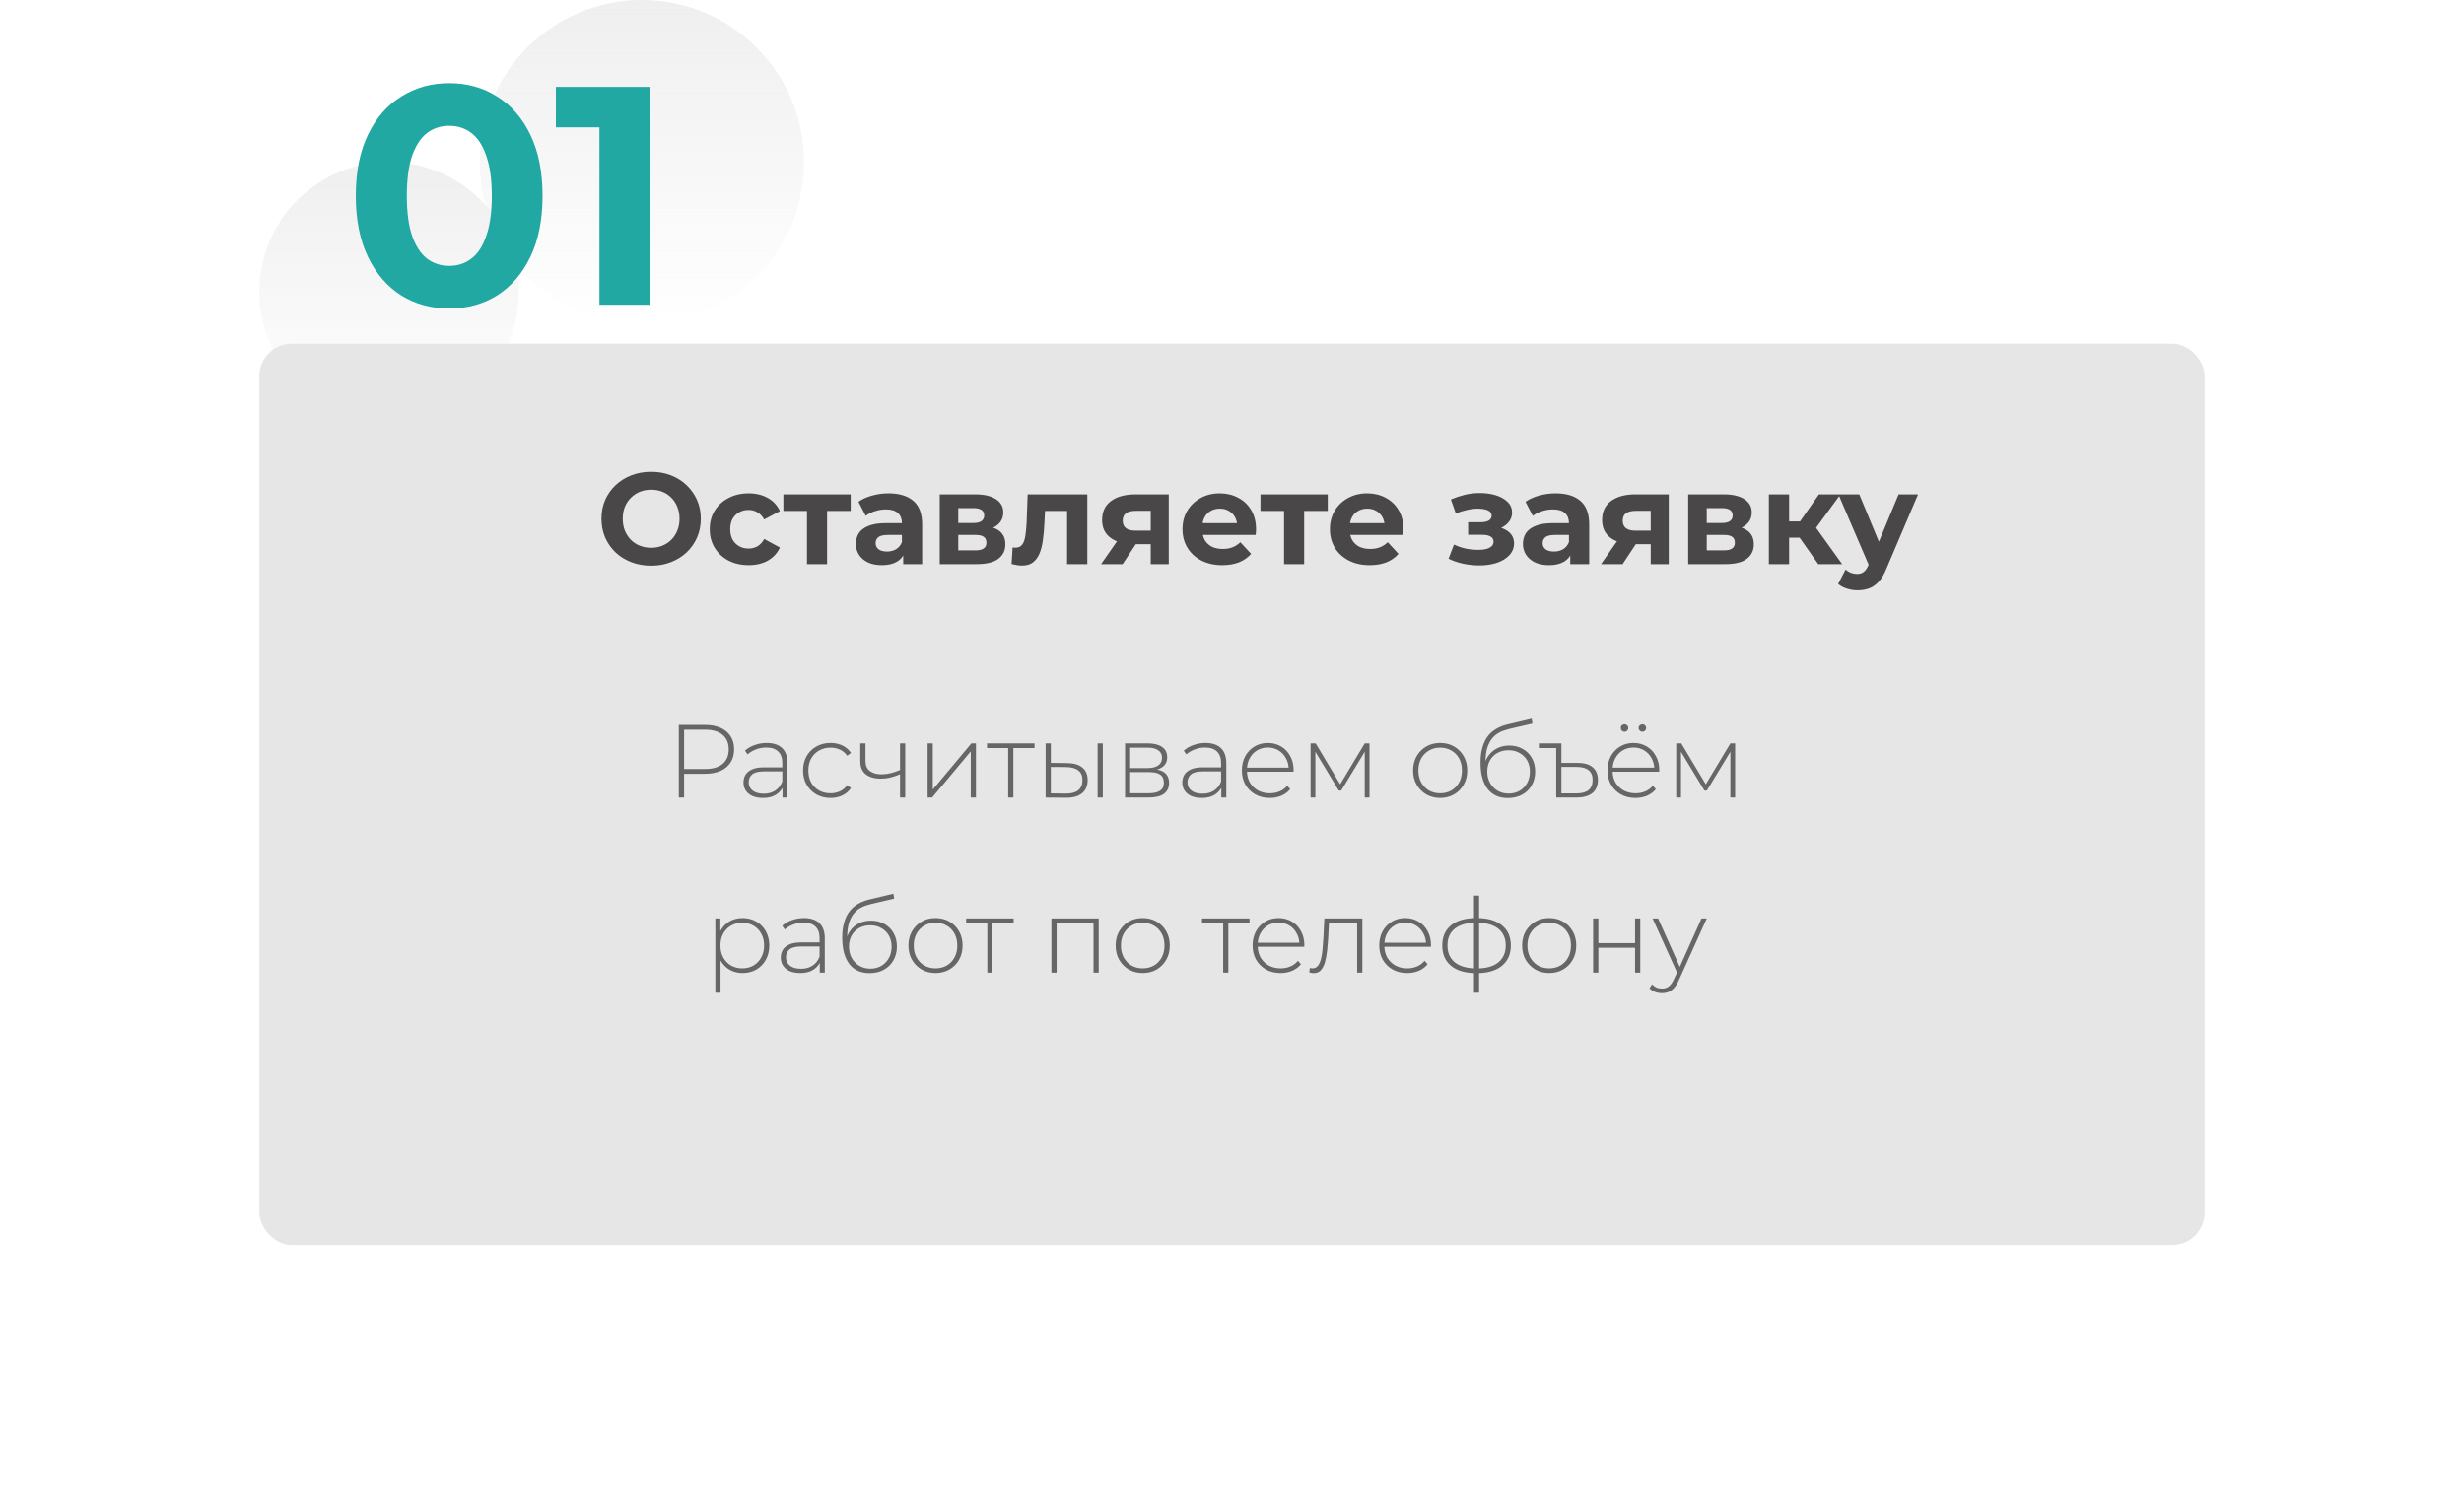
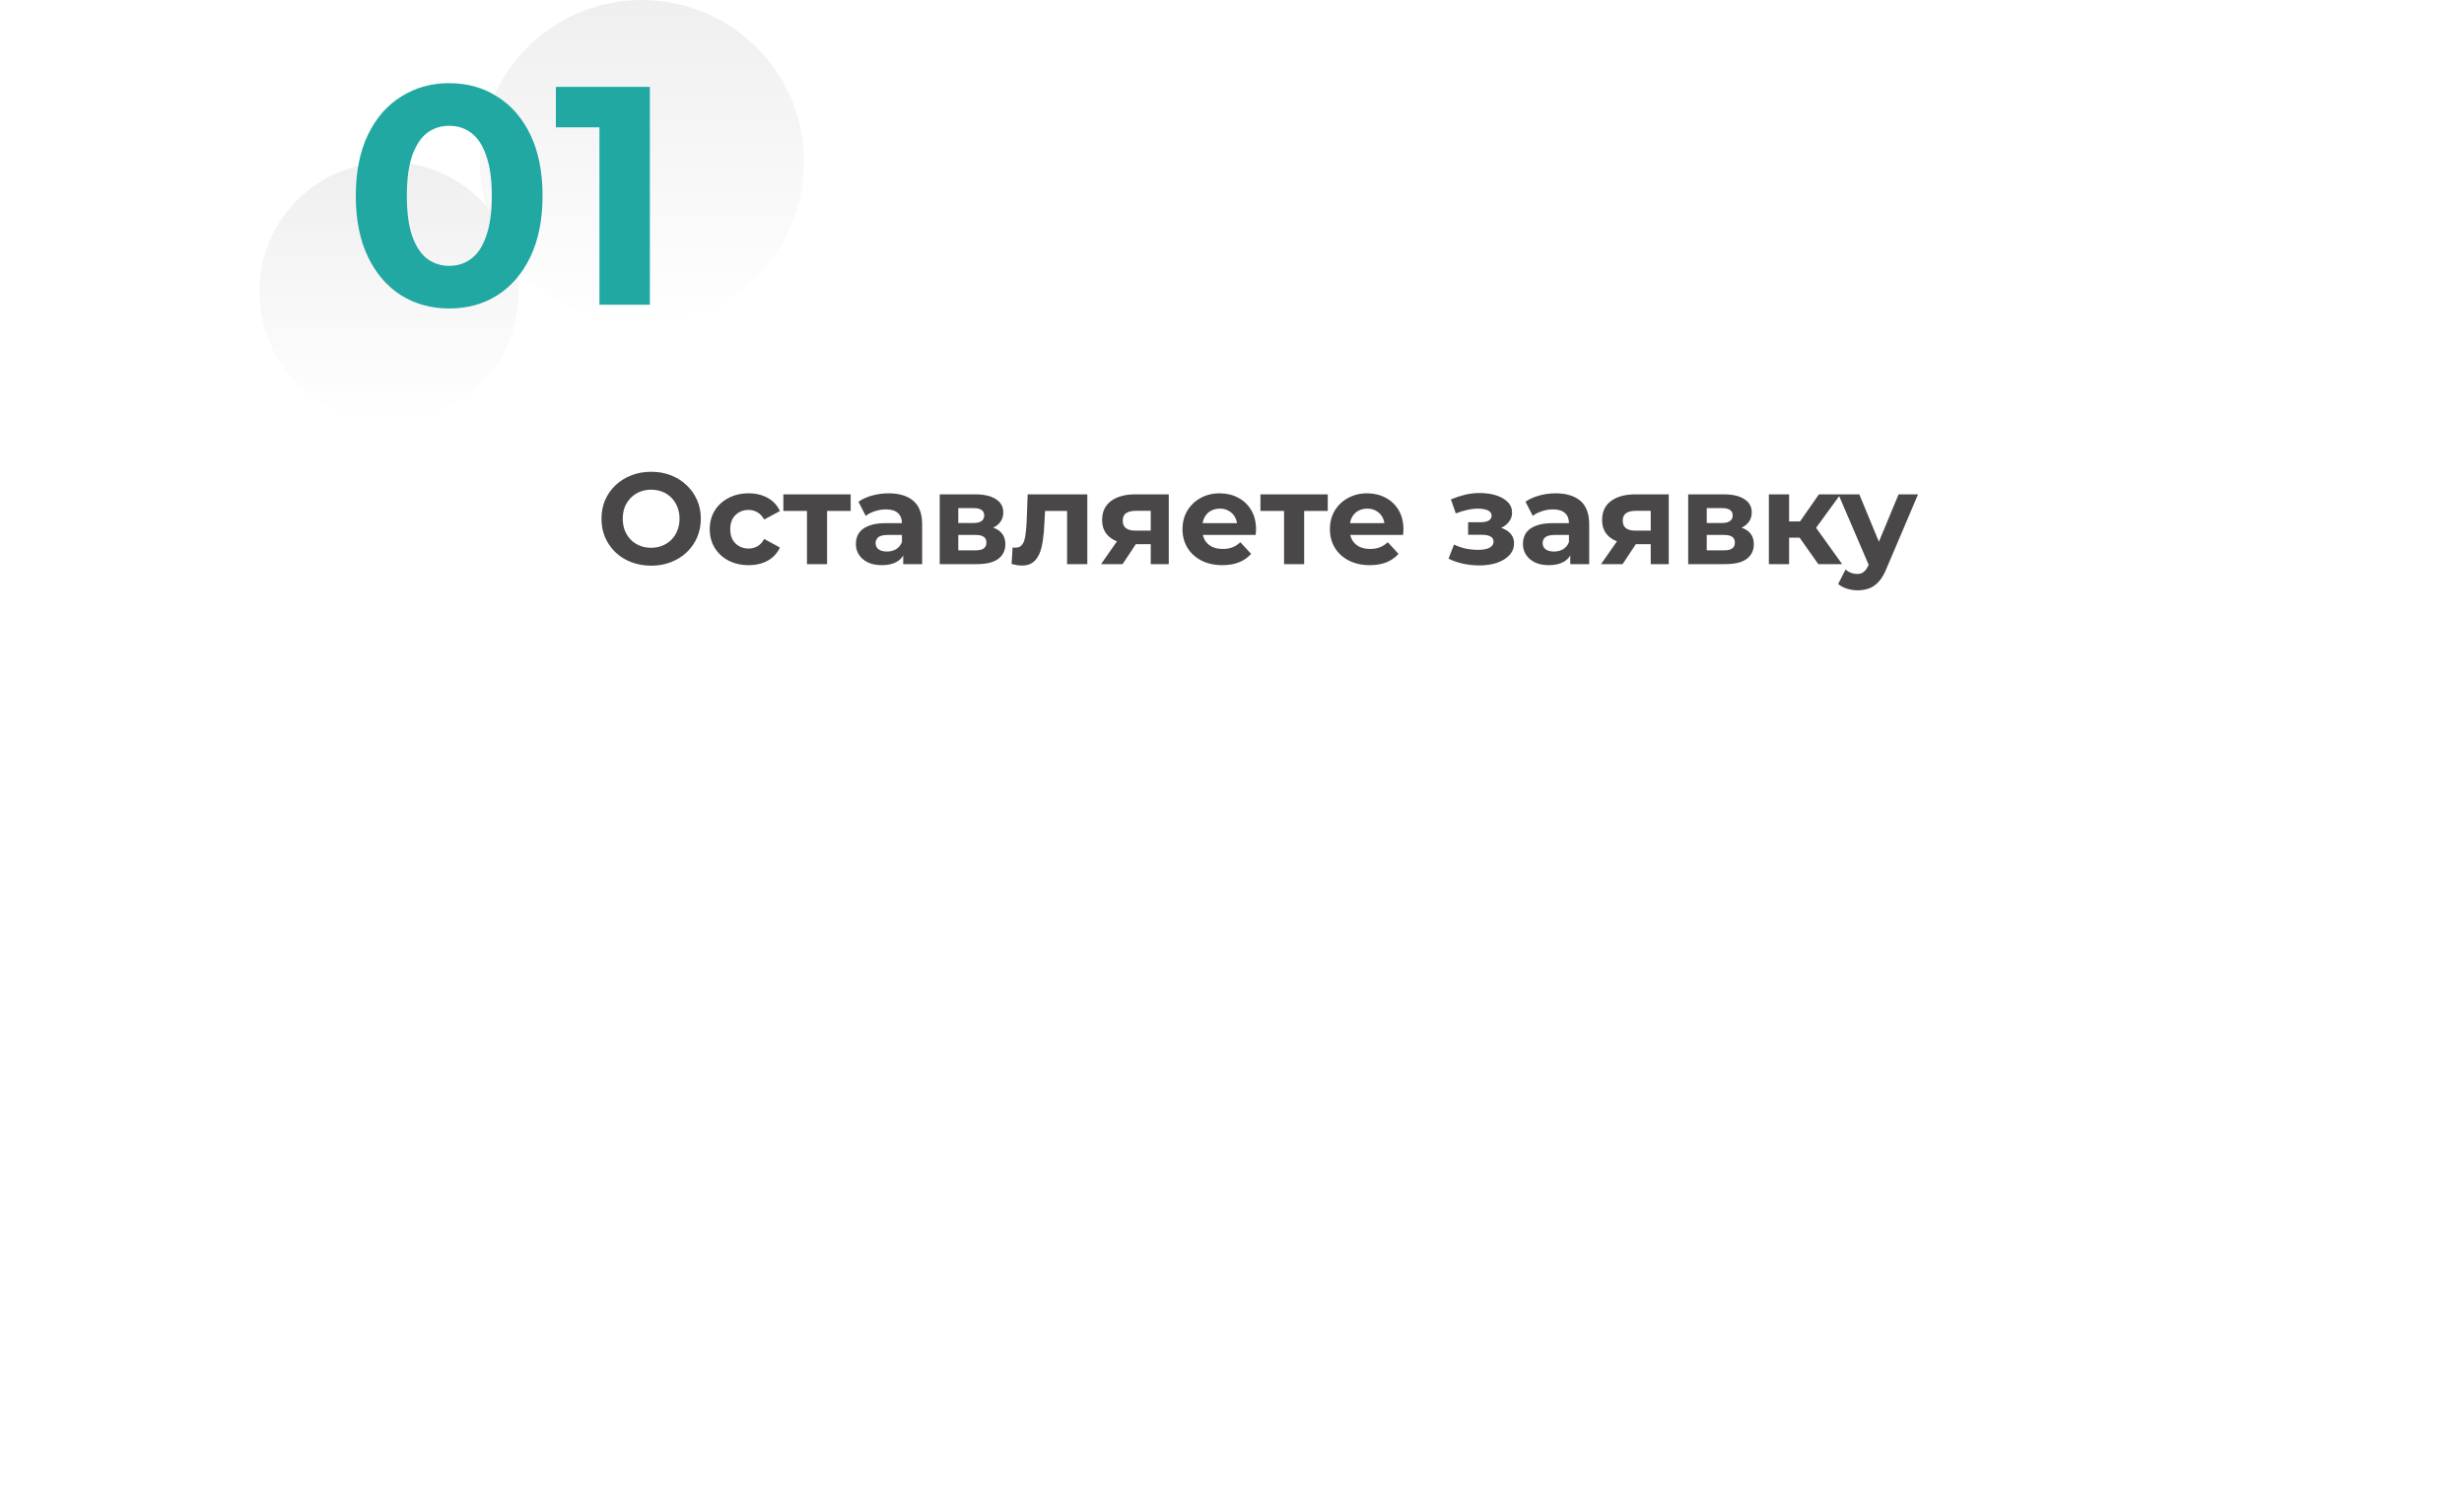
<svg xmlns="http://www.w3.org/2000/svg" width="380" height="232" viewBox="0 0 380 232" fill="none">
  <circle cx="99" cy="25" r="25" fill="url(#paint0_linear_455_2)" />
  <circle cx="60" cy="45" r="20" fill="url(#paint1_linear_455_2)" />
  <path d="M69.272 47.576C66.52 47.576 64.056 46.904 61.88 45.56C59.704 44.184 57.992 42.2 56.744 39.608C55.496 37.016 54.872 33.88 54.872 30.2C54.872 26.52 55.496 23.384 56.744 20.792C57.992 18.2 59.704 16.232 61.88 14.888C64.056 13.512 66.52 12.824 69.272 12.824C72.056 12.824 74.52 13.512 76.664 14.888C78.84 16.232 80.552 18.2 81.8 20.792C83.048 23.384 83.672 26.52 83.672 30.2C83.672 33.88 83.048 37.016 81.8 39.608C80.552 42.2 78.84 44.184 76.664 45.56C74.52 46.904 72.056 47.576 69.272 47.576ZM69.272 41C70.584 41 71.72 40.632 72.68 39.896C73.672 39.16 74.44 37.992 74.984 36.392C75.56 34.792 75.848 32.728 75.848 30.2C75.848 27.672 75.56 25.608 74.984 24.008C74.44 22.408 73.672 21.24 72.68 20.504C71.72 19.768 70.584 19.4 69.272 19.4C67.992 19.4 66.856 19.768 65.864 20.504C64.904 21.24 64.136 22.408 63.56 24.008C63.016 25.608 62.744 27.672 62.744 30.2C62.744 32.728 63.016 34.792 63.56 36.392C64.136 37.992 64.904 39.16 65.864 39.896C66.856 40.632 67.992 41 69.272 41ZM92.447 47V16.28L95.807 19.64H85.727V13.4H100.223V47H92.447Z" fill="#21A8A3" />
  <g filter="url(#filter0_d_455_2)">
-     <rect x="36" y="49" width="300" height="139" rx="5" fill="#E6E6E6" />
-   </g>
+     </g>
  <path d="M100.44 87.24C99.333 87.24 98.307 87.06 97.36 86.7C96.427 86.34 95.613 85.833 94.92 85.18C94.24 84.527 93.707 83.76 93.32 82.88C92.947 82 92.76 81.04 92.76 80C92.76 78.96 92.947 78 93.32 77.12C93.707 76.24 94.247 75.473 94.94 74.82C95.633 74.167 96.447 73.66 97.38 73.3C98.313 72.94 99.327 72.76 100.42 72.76C101.527 72.76 102.54 72.94 103.46 73.3C104.393 73.66 105.2 74.167 105.88 74.82C106.573 75.473 107.113 76.24 107.5 77.12C107.887 77.987 108.08 78.947 108.08 80C108.08 81.04 107.887 82.007 107.5 82.9C107.113 83.78 106.573 84.547 105.88 85.2C105.2 85.84 104.393 86.34 103.46 86.7C102.54 87.06 101.533 87.24 100.44 87.24ZM100.42 84.48C101.047 84.48 101.62 84.373 102.14 84.16C102.673 83.947 103.14 83.64 103.54 83.24C103.94 82.84 104.247 82.367 104.46 81.82C104.687 81.273 104.8 80.667 104.8 80C104.8 79.333 104.687 78.727 104.46 78.18C104.247 77.633 103.94 77.16 103.54 76.76C103.153 76.36 102.693 76.053 102.16 75.84C101.627 75.627 101.047 75.52 100.42 75.52C99.793 75.52 99.213 75.627 98.68 75.84C98.16 76.053 97.7 76.36 97.3 76.76C96.9 77.16 96.587 77.633 96.36 78.18C96.147 78.727 96.04 79.333 96.04 80C96.04 80.653 96.147 81.26 96.36 81.82C96.587 82.367 96.893 82.84 97.28 83.24C97.68 83.64 98.147 83.947 98.68 84.16C99.213 84.373 99.793 84.48 100.42 84.48ZM115.456 87.16C114.296 87.16 113.263 86.927 112.356 86.46C111.449 85.98 110.736 85.32 110.216 84.48C109.709 83.64 109.456 82.687 109.456 81.62C109.456 80.54 109.709 79.587 110.216 78.76C110.736 77.92 111.449 77.267 112.356 76.8C113.263 76.32 114.296 76.08 115.456 76.08C116.589 76.08 117.576 76.32 118.416 76.8C119.256 77.267 119.876 77.94 120.276 78.82L117.856 80.12C117.576 79.613 117.223 79.24 116.796 79C116.383 78.76 115.929 78.64 115.436 78.64C114.903 78.64 114.423 78.76 113.996 79C113.569 79.24 113.229 79.58 112.976 80.02C112.736 80.46 112.616 80.993 112.616 81.62C112.616 82.247 112.736 82.78 112.976 83.22C113.229 83.66 113.569 84 113.996 84.24C114.423 84.48 114.903 84.6 115.436 84.6C115.929 84.6 116.383 84.487 116.796 84.26C117.223 84.02 117.576 83.64 117.856 83.12L120.276 84.44C119.876 85.307 119.256 85.98 118.416 86.46C117.576 86.927 116.589 87.16 115.456 87.16ZM124.452 87V78.08L125.152 78.8H120.812V76.24H131.192V78.8H126.852L127.552 78.08V87H124.452ZM139.295 87V84.9L139.095 84.44V80.68C139.095 80.013 138.889 79.493 138.475 79.12C138.075 78.747 137.455 78.56 136.615 78.56C136.042 78.56 135.475 78.653 134.915 78.84C134.369 79.013 133.902 79.253 133.515 79.56L132.395 77.38C132.982 76.967 133.689 76.647 134.515 76.42C135.342 76.193 136.182 76.08 137.035 76.08C138.675 76.08 139.949 76.467 140.855 77.24C141.762 78.013 142.215 79.22 142.215 80.86V87H139.295ZM136.015 87.16C135.175 87.16 134.455 87.02 133.855 86.74C133.255 86.447 132.795 86.053 132.475 85.56C132.155 85.067 131.995 84.513 131.995 83.9C131.995 83.26 132.149 82.7 132.455 82.22C132.775 81.74 133.275 81.367 133.955 81.1C134.635 80.82 135.522 80.68 136.615 80.68H139.475V82.5H136.955C136.222 82.5 135.715 82.62 135.435 82.86C135.169 83.1 135.035 83.4 135.035 83.76C135.035 84.16 135.189 84.48 135.495 84.72C135.815 84.947 136.249 85.06 136.795 85.06C137.315 85.06 137.782 84.94 138.195 84.7C138.609 84.447 138.909 84.08 139.095 83.6L139.575 85.04C139.349 85.733 138.935 86.26 138.335 86.62C137.735 86.98 136.962 87.16 136.015 87.16ZM144.926 87V76.24H150.426C151.772 76.24 152.826 76.487 153.586 76.98C154.346 77.46 154.726 78.14 154.726 79.02C154.726 79.9 154.366 80.593 153.646 81.1C152.939 81.593 151.999 81.84 150.826 81.84L151.146 81.12C152.452 81.12 153.426 81.36 154.066 81.84C154.719 82.32 155.046 83.02 155.046 83.94C155.046 84.887 154.686 85.633 153.966 86.18C153.246 86.727 152.146 87 150.666 87H144.926ZM147.786 84.88H150.406C150.979 84.88 151.406 84.787 151.686 84.6C151.979 84.4 152.126 84.1 152.126 83.7C152.126 83.287 151.992 82.987 151.726 82.8C151.459 82.6 151.039 82.5 150.466 82.5H147.786V84.88ZM147.786 80.66H150.146C150.692 80.66 151.099 80.56 151.366 80.36C151.646 80.16 151.786 79.873 151.786 79.5C151.786 79.113 151.646 78.827 151.366 78.64C151.099 78.453 150.692 78.36 150.146 78.36H147.786V80.66ZM156.007 86.98L156.167 84.42C156.247 84.433 156.327 84.447 156.407 84.46C156.487 84.46 156.561 84.46 156.627 84.46C157.001 84.46 157.294 84.353 157.507 84.14C157.721 83.927 157.881 83.64 157.987 83.28C158.094 82.907 158.167 82.487 158.207 82.02C158.261 81.553 158.301 81.067 158.327 80.56L158.487 76.24H167.687V87H164.567V78.04L165.267 78.8H160.547L161.207 78L161.067 80.7C161.027 81.66 160.947 82.54 160.827 83.34C160.721 84.14 160.541 84.833 160.287 85.42C160.034 85.993 159.694 86.44 159.267 86.76C158.841 87.067 158.294 87.22 157.627 87.22C157.387 87.22 157.134 87.2 156.867 87.16C156.601 87.12 156.314 87.06 156.007 86.98ZM177.468 87V83.42L177.908 83.92H174.928C173.381 83.92 172.168 83.6 171.288 82.96C170.408 82.32 169.968 81.4 169.968 80.2C169.968 78.92 170.428 77.94 171.348 77.26C172.281 76.58 173.534 76.24 175.108 76.24H180.248V87H177.468ZM169.808 87L172.668 82.9H175.848L173.128 87H169.808ZM177.468 82.46V77.98L177.908 78.78H175.168C174.528 78.78 174.028 78.9 173.668 79.14C173.321 79.38 173.148 79.767 173.148 80.3C173.148 81.327 173.808 81.84 175.128 81.84H177.908L177.468 82.46ZM188.506 87.16C187.279 87.16 186.199 86.92 185.266 86.44C184.346 85.96 183.633 85.307 183.126 84.48C182.619 83.64 182.366 82.687 182.366 81.62C182.366 80.54 182.613 79.587 183.106 78.76C183.613 77.92 184.299 77.267 185.166 76.8C186.033 76.32 187.013 76.08 188.106 76.08C189.159 76.08 190.106 76.307 190.946 76.76C191.799 77.2 192.473 77.84 192.966 78.68C193.459 79.507 193.706 80.5 193.706 81.66C193.706 81.78 193.699 81.92 193.686 82.08C193.673 82.227 193.659 82.367 193.646 82.5H184.906V80.68H192.006L190.806 81.22C190.806 80.66 190.693 80.173 190.466 79.76C190.239 79.347 189.926 79.027 189.526 78.8C189.126 78.56 188.659 78.44 188.126 78.44C187.593 78.44 187.119 78.56 186.706 78.8C186.306 79.027 185.993 79.353 185.766 79.78C185.539 80.193 185.426 80.687 185.426 81.26V81.74C185.426 82.327 185.553 82.847 185.806 83.3C186.073 83.74 186.439 84.08 186.906 84.32C187.386 84.547 187.946 84.66 188.586 84.66C189.159 84.66 189.659 84.573 190.086 84.4C190.526 84.227 190.926 83.967 191.286 83.62L192.946 85.42C192.453 85.98 191.833 86.413 191.086 86.72C190.339 87.013 189.479 87.16 188.506 87.16ZM198.027 87V78.08L198.727 78.8H194.387V76.24H204.767V78.8H200.427L201.127 78.08V87H198.027ZM211.24 87.16C210.014 87.16 208.934 86.92 208 86.44C207.08 85.96 206.367 85.307 205.86 84.48C205.354 83.64 205.1 82.687 205.1 81.62C205.1 80.54 205.347 79.587 205.84 78.76C206.347 77.92 207.034 77.267 207.9 76.8C208.767 76.32 209.747 76.08 210.84 76.08C211.894 76.08 212.84 76.307 213.68 76.76C214.534 77.2 215.207 77.84 215.7 78.68C216.194 79.507 216.44 80.5 216.44 81.66C216.44 81.78 216.434 81.92 216.42 82.08C216.407 82.227 216.394 82.367 216.38 82.5H207.64V80.68H214.74L213.54 81.22C213.54 80.66 213.427 80.173 213.2 79.76C212.974 79.347 212.66 79.027 212.26 78.8C211.86 78.56 211.394 78.44 210.86 78.44C210.327 78.44 209.854 78.56 209.44 78.8C209.04 79.027 208.727 79.353 208.5 79.78C208.274 80.193 208.16 80.687 208.16 81.26V81.74C208.16 82.327 208.287 82.847 208.54 83.3C208.807 83.74 209.174 84.08 209.64 84.32C210.12 84.547 210.68 84.66 211.32 84.66C211.894 84.66 212.394 84.573 212.82 84.4C213.26 84.227 213.66 83.967 214.02 83.62L215.68 85.42C215.187 85.98 214.567 86.413 213.82 86.72C213.074 87.013 212.214 87.16 211.24 87.16ZM228.136 87.2C229.149 87.2 230.056 87.067 230.856 86.8C231.669 86.52 232.309 86.127 232.776 85.62C233.256 85.1 233.496 84.493 233.496 83.8C233.496 82.987 233.156 82.347 232.476 81.88C231.796 81.4 230.863 81.16 229.676 81.16L229.596 81.78C230.276 81.78 230.889 81.667 231.436 81.44C231.983 81.2 232.409 80.873 232.716 80.46C233.036 80.047 233.196 79.58 233.196 79.06C233.196 78.407 232.963 77.853 232.496 77.4C232.043 76.947 231.416 76.6 230.616 76.36C229.816 76.12 228.916 76.013 227.916 76.04C227.236 76.053 226.549 76.147 225.856 76.32C225.163 76.493 224.463 76.727 223.756 77.02L224.516 79.18C225.116 78.94 225.703 78.76 226.276 78.64C226.849 78.507 227.403 78.44 227.936 78.44C228.403 78.44 228.789 78.487 229.096 78.58C229.403 78.66 229.636 78.78 229.796 78.94C229.956 79.1 230.036 79.293 230.036 79.52C230.036 79.733 229.969 79.92 229.836 80.08C229.716 80.227 229.529 80.34 229.276 80.42C229.023 80.5 228.716 80.54 228.356 80.54H226.416V82.48H228.616C229.176 82.48 229.603 82.573 229.896 82.76C230.189 82.933 230.336 83.193 230.336 83.54C230.336 83.807 230.243 84.033 230.056 84.22C229.869 84.407 229.596 84.553 229.236 84.66C228.889 84.753 228.476 84.8 227.996 84.8C227.329 84.8 226.669 84.733 226.016 84.6C225.376 84.453 224.783 84.247 224.236 83.98L223.396 86.16C224.089 86.507 224.843 86.767 225.656 86.94C226.483 87.113 227.309 87.2 228.136 87.2ZM242.167 87V84.9L241.967 84.44V80.68C241.967 80.013 241.76 79.493 241.347 79.12C240.947 78.747 240.327 78.56 239.487 78.56C238.913 78.56 238.347 78.653 237.787 78.84C237.24 79.013 236.773 79.253 236.387 79.56L235.267 77.38C235.853 76.967 236.56 76.647 237.387 76.42C238.213 76.193 239.053 76.08 239.907 76.08C241.547 76.08 242.82 76.467 243.727 77.24C244.633 78.013 245.087 79.22 245.087 80.86V87H242.167ZM238.887 87.16C238.047 87.16 237.327 87.02 236.727 86.74C236.127 86.447 235.667 86.053 235.347 85.56C235.027 85.067 234.867 84.513 234.867 83.9C234.867 83.26 235.02 82.7 235.327 82.22C235.647 81.74 236.147 81.367 236.827 81.1C237.507 80.82 238.393 80.68 239.487 80.68H242.347V82.5H239.827C239.093 82.5 238.587 82.62 238.307 82.86C238.04 83.1 237.907 83.4 237.907 83.76C237.907 84.16 238.06 84.48 238.367 84.72C238.687 84.947 239.12 85.06 239.667 85.06C240.187 85.06 240.653 84.94 241.067 84.7C241.48 84.447 241.78 84.08 241.967 83.6L242.447 85.04C242.22 85.733 241.807 86.26 241.207 86.62C240.607 86.98 239.833 87.16 238.887 87.16ZM254.577 87V83.42L255.017 83.92H252.037C250.49 83.92 249.277 83.6 248.397 82.96C247.517 82.32 247.077 81.4 247.077 80.2C247.077 78.92 247.537 77.94 248.457 77.26C249.39 76.58 250.644 76.24 252.217 76.24H257.357V87H254.577ZM246.917 87L249.777 82.9H252.957L250.237 87H246.917ZM254.577 82.46V77.98L255.017 78.78H252.277C251.637 78.78 251.137 78.9 250.777 79.14C250.43 79.38 250.257 79.767 250.257 80.3C250.257 81.327 250.917 81.84 252.237 81.84H255.017L254.577 82.46ZM260.355 87V76.24H265.855C267.202 76.24 268.255 76.487 269.015 76.98C269.775 77.46 270.155 78.14 270.155 79.02C270.155 79.9 269.795 80.593 269.075 81.1C268.369 81.593 267.429 81.84 266.255 81.84L266.575 81.12C267.882 81.12 268.855 81.36 269.495 81.84C270.149 82.32 270.475 83.02 270.475 83.94C270.475 84.887 270.115 85.633 269.395 86.18C268.675 86.727 267.575 87 266.095 87H260.355ZM263.215 84.88H265.835C266.409 84.88 266.835 84.787 267.115 84.6C267.409 84.4 267.555 84.1 267.555 83.7C267.555 83.287 267.422 82.987 267.155 82.8C266.889 82.6 266.469 82.5 265.895 82.5H263.215V84.88ZM263.215 80.66H265.575C266.122 80.66 266.529 80.56 266.795 80.36C267.075 80.16 267.215 79.873 267.215 79.5C267.215 79.113 267.075 78.827 266.795 78.64C266.529 78.453 266.122 78.36 265.575 78.36H263.215V80.66ZM280.417 87L276.817 81.9L279.357 80.4L284.097 87H280.417ZM272.797 87V76.24H275.917V87H272.797ZM274.997 82.92V80.42H278.757V82.92H274.997ZM279.657 81.98L276.737 81.66L280.517 76.24H283.837L279.657 81.98ZM286.483 91.04C285.923 91.04 285.37 90.953 284.823 90.78C284.277 90.607 283.83 90.367 283.483 90.06L284.623 87.84C284.863 88.053 285.137 88.22 285.443 88.34C285.763 88.46 286.077 88.52 286.383 88.52C286.823 88.52 287.17 88.413 287.423 88.2C287.69 88 287.93 87.66 288.143 87.18L288.703 85.86L288.943 85.52L292.803 76.24H295.803L290.943 87.66C290.597 88.527 290.197 89.207 289.743 89.7C289.303 90.193 288.81 90.54 288.263 90.74C287.73 90.94 287.137 91.04 286.483 91.04ZM288.323 87.42L283.523 76.24H286.743L290.463 85.24L288.323 87.42Z" fill="#494747" />
-   <path d="M104.688 123V111.8H108.704C109.643 111.8 110.448 111.949 111.12 112.248C111.792 112.547 112.309 112.979 112.672 113.544C113.035 114.099 113.216 114.776 113.216 115.576C113.216 116.355 113.035 117.027 112.672 117.592C112.309 118.157 111.792 118.589 111.12 118.888C110.448 119.187 109.643 119.336 108.704 119.336H105.136L105.504 118.952V123H104.688ZM105.504 119L105.136 118.6H108.704C109.909 118.6 110.821 118.339 111.44 117.816C112.069 117.283 112.384 116.536 112.384 115.576C112.384 114.605 112.069 113.859 111.44 113.336C110.821 112.803 109.909 112.536 108.704 112.536H105.136L105.504 112.136V119ZM120.678 123V121.096L120.646 120.808V117.672C120.646 116.893 120.433 116.301 120.006 115.896C119.59 115.491 118.977 115.288 118.166 115.288C117.59 115.288 117.052 115.389 116.55 115.592C116.06 115.784 115.638 116.035 115.286 116.344L114.886 115.768C115.302 115.395 115.804 115.107 116.39 114.904C116.977 114.691 117.59 114.584 118.23 114.584C119.265 114.584 120.06 114.845 120.614 115.368C121.169 115.891 121.446 116.669 121.446 117.704V123H120.678ZM117.67 123.064C117.052 123.064 116.513 122.968 116.054 122.776C115.606 122.573 115.26 122.291 115.014 121.928C114.78 121.565 114.662 121.149 114.662 120.68C114.662 120.253 114.758 119.869 114.95 119.528C115.153 119.176 115.484 118.893 115.942 118.68C116.401 118.456 117.014 118.344 117.782 118.344H120.854V118.968H117.798C116.934 118.968 116.326 119.128 115.974 119.448C115.633 119.768 115.462 120.168 115.462 120.648C115.462 121.181 115.665 121.608 116.07 121.928C116.476 122.248 117.046 122.408 117.782 122.408C118.486 122.408 119.078 122.248 119.558 121.928C120.049 121.608 120.412 121.144 120.646 120.536L120.87 121.08C120.646 121.688 120.262 122.173 119.718 122.536C119.185 122.888 118.502 123.064 117.67 123.064ZM128.073 123.064C127.262 123.064 126.537 122.883 125.897 122.52C125.267 122.157 124.766 121.656 124.393 121.016C124.03 120.376 123.849 119.645 123.849 118.824C123.849 117.992 124.03 117.256 124.393 116.616C124.766 115.976 125.267 115.48 125.897 115.128C126.537 114.765 127.262 114.584 128.073 114.584C128.745 114.584 129.353 114.712 129.897 114.968C130.451 115.224 130.899 115.608 131.241 116.12L130.649 116.552C130.35 116.125 129.977 115.811 129.529 115.608C129.081 115.405 128.595 115.304 128.073 115.304C127.422 115.304 126.835 115.453 126.313 115.752C125.801 116.04 125.395 116.451 125.097 116.984C124.809 117.507 124.665 118.12 124.665 118.824C124.665 119.528 124.809 120.147 125.097 120.68C125.395 121.203 125.801 121.613 126.313 121.912C126.835 122.2 127.422 122.344 128.073 122.344C128.595 122.344 129.081 122.243 129.529 122.04C129.977 121.837 130.35 121.523 130.649 121.096L131.241 121.528C130.899 122.04 130.451 122.424 129.897 122.68C129.353 122.936 128.745 123.064 128.073 123.064ZM138.883 119.368C138.36 119.603 137.838 119.784 137.315 119.912C136.803 120.029 136.307 120.088 135.827 120.088C134.878 120.088 134.115 119.869 133.539 119.432C132.963 118.984 132.675 118.317 132.675 117.432V114.648H133.475V117.384C133.475 118.056 133.699 118.563 134.147 118.904C134.595 119.245 135.192 119.416 135.939 119.416C136.387 119.416 136.862 119.357 137.363 119.24C137.864 119.123 138.376 118.947 138.899 118.712L138.883 119.368ZM138.803 123V114.648H139.603V123H138.803ZM143.056 123V114.648H143.856V121.768L149.808 114.648H150.512V123H149.712V115.88L143.76 123H143.056ZM155.482 123V115.128L155.706 115.368H152.218V114.648H159.546V115.368H156.058L156.282 115.128V123H155.482ZM169.275 123V114.648H170.075V123H169.275ZM164.555 117.688C165.601 117.699 166.39 117.928 166.923 118.376C167.467 118.813 167.739 119.459 167.739 120.312C167.739 121.197 167.451 121.875 166.875 122.344C166.299 122.813 165.467 123.043 164.379 123.032L161.259 123V114.648H162.059V117.656L164.555 117.688ZM164.347 122.392C165.201 122.403 165.846 122.232 166.283 121.88C166.721 121.528 166.939 121.005 166.939 120.312C166.939 119.64 166.721 119.139 166.283 118.808C165.857 118.477 165.211 118.307 164.347 118.296L162.059 118.28V122.36L164.347 122.392ZM173.509 123V114.648H177.029C177.947 114.648 178.672 114.829 179.205 115.192C179.739 115.555 180.005 116.083 180.005 116.776C180.005 117.459 179.744 117.976 179.221 118.328C178.709 118.68 178.043 118.856 177.221 118.856L177.445 118.616C178.427 118.616 179.147 118.797 179.605 119.16C180.064 119.523 180.293 120.056 180.293 120.76C180.293 121.475 180.032 122.029 179.509 122.424C178.997 122.808 178.203 123 177.125 123H173.509ZM174.293 122.344H177.109C177.888 122.344 178.48 122.216 178.885 121.96C179.291 121.704 179.493 121.293 179.493 120.728C179.493 120.152 179.312 119.736 178.949 119.48C178.597 119.213 178.027 119.08 177.237 119.08H174.293V122.344ZM174.293 118.456H176.981C177.685 118.456 178.229 118.323 178.613 118.056C179.008 117.789 179.205 117.395 179.205 116.872C179.205 116.349 179.008 115.96 178.613 115.704C178.229 115.437 177.685 115.304 176.981 115.304H174.293V118.456ZM188.35 123V121.096L188.318 120.808V117.672C188.318 116.893 188.105 116.301 187.678 115.896C187.262 115.491 186.649 115.288 185.838 115.288C185.262 115.288 184.724 115.389 184.222 115.592C183.732 115.784 183.31 116.035 182.958 116.344L182.558 115.768C182.974 115.395 183.476 115.107 184.062 114.904C184.649 114.691 185.262 114.584 185.902 114.584C186.937 114.584 187.732 114.845 188.286 115.368C188.841 115.891 189.118 116.669 189.118 117.704V123H188.35ZM185.342 123.064C184.724 123.064 184.185 122.968 183.726 122.776C183.278 122.573 182.932 122.291 182.686 121.928C182.452 121.565 182.334 121.149 182.334 120.68C182.334 120.253 182.43 119.869 182.622 119.528C182.825 119.176 183.156 118.893 183.614 118.68C184.073 118.456 184.686 118.344 185.454 118.344H188.526V118.968H185.47C184.606 118.968 183.998 119.128 183.646 119.448C183.305 119.768 183.134 120.168 183.134 120.648C183.134 121.181 183.337 121.608 183.742 121.928C184.148 122.248 184.718 122.408 185.454 122.408C186.158 122.408 186.75 122.248 187.23 121.928C187.721 121.608 188.084 121.144 188.318 120.536L188.542 121.08C188.318 121.688 187.934 122.173 187.39 122.536C186.857 122.888 186.174 123.064 185.342 123.064ZM195.825 123.064C194.982 123.064 194.235 122.883 193.585 122.52C192.945 122.157 192.438 121.656 192.065 121.016C191.702 120.376 191.521 119.645 191.521 118.824C191.521 117.992 191.691 117.261 192.033 116.632C192.385 115.992 192.865 115.491 193.473 115.128C194.081 114.765 194.763 114.584 195.521 114.584C196.278 114.584 196.955 114.76 197.553 115.112C198.161 115.464 198.635 115.96 198.977 116.6C199.329 117.229 199.505 117.96 199.505 118.792C199.505 118.824 199.499 118.861 199.489 118.904C199.489 118.936 199.489 118.973 199.489 119.016H192.113V118.392H199.057L198.737 118.696C198.747 118.045 198.609 117.464 198.321 116.952C198.043 116.429 197.665 116.024 197.185 115.736C196.705 115.437 196.15 115.288 195.521 115.288C194.902 115.288 194.347 115.437 193.857 115.736C193.377 116.024 192.998 116.429 192.721 116.952C192.443 117.464 192.305 118.051 192.305 118.712V118.856C192.305 119.539 192.454 120.147 192.753 120.68C193.062 121.203 193.483 121.613 194.017 121.912C194.55 122.2 195.158 122.344 195.841 122.344C196.374 122.344 196.87 122.248 197.329 122.056C197.798 121.864 198.193 121.571 198.513 121.176L198.977 121.704C198.614 122.152 198.155 122.493 197.601 122.728C197.057 122.952 196.465 123.064 195.825 123.064ZM202.119 123V114.648H202.903L206.855 121.256H206.503L210.471 114.648H211.207V123H210.471V115.608L210.631 115.672L206.839 121.928H206.471L202.663 115.624L202.855 115.592V123H202.119ZM222.103 123.064C221.303 123.064 220.588 122.883 219.959 122.52C219.34 122.157 218.844 121.656 218.471 121.016C218.108 120.376 217.927 119.645 217.927 118.824C217.927 117.992 218.108 117.261 218.471 116.632C218.844 115.992 219.34 115.491 219.959 115.128C220.588 114.765 221.303 114.584 222.103 114.584C222.903 114.584 223.618 114.765 224.247 115.128C224.876 115.491 225.372 115.992 225.735 116.632C226.098 117.261 226.279 117.992 226.279 118.824C226.279 119.645 226.098 120.376 225.735 121.016C225.372 121.656 224.876 122.157 224.247 122.52C223.618 122.883 222.903 123.064 222.103 123.064ZM222.103 122.344C222.743 122.344 223.319 122.2 223.831 121.912C224.343 121.613 224.743 121.197 225.031 120.664C225.319 120.131 225.463 119.517 225.463 118.824C225.463 118.12 225.319 117.507 225.031 116.984C224.743 116.451 224.343 116.04 223.831 115.752C223.319 115.453 222.743 115.304 222.103 115.304C221.463 115.304 220.887 115.453 220.375 115.752C219.874 116.04 219.474 116.451 219.175 116.984C218.887 117.507 218.743 118.12 218.743 118.824C218.743 119.517 218.887 120.131 219.175 120.664C219.474 121.197 219.874 121.613 220.375 121.912C220.887 122.2 221.463 122.344 222.103 122.344ZM232.532 123.08C231.86 123.08 231.263 122.963 230.74 122.728C230.228 122.493 229.791 122.147 229.428 121.688C229.076 121.229 228.804 120.664 228.612 119.992C228.42 119.309 228.324 118.525 228.324 117.64C228.324 116.776 228.41 116.035 228.58 115.416C228.751 114.787 228.975 114.259 229.252 113.832C229.54 113.395 229.866 113.037 230.228 112.76C230.591 112.483 230.964 112.264 231.348 112.104C231.743 111.933 232.132 111.805 232.516 111.72L236.212 110.84L236.34 111.592L232.82 112.408C232.575 112.472 232.287 112.557 231.956 112.664C231.636 112.76 231.306 112.915 230.964 113.128C230.634 113.331 230.324 113.619 230.036 113.992C229.759 114.355 229.53 114.824 229.348 115.4C229.178 115.976 229.092 116.691 229.092 117.544C229.092 117.704 229.098 117.832 229.108 117.928C229.119 118.024 229.13 118.131 229.14 118.248C229.162 118.355 229.183 118.515 229.204 118.728L228.836 118.536C228.9 117.832 229.108 117.213 229.46 116.68C229.812 116.147 230.271 115.731 230.836 115.432C231.402 115.133 232.042 114.984 232.756 114.984C233.535 114.984 234.223 115.155 234.82 115.496C235.428 115.827 235.903 116.296 236.244 116.904C236.586 117.501 236.756 118.195 236.756 118.984C236.756 119.773 236.58 120.477 236.228 121.096C235.887 121.715 235.396 122.2 234.756 122.552C234.127 122.904 233.386 123.08 232.532 123.08ZM232.66 122.392C233.3 122.392 233.866 122.248 234.356 121.96C234.858 121.661 235.247 121.256 235.524 120.744C235.802 120.232 235.94 119.651 235.94 119C235.94 118.349 235.802 117.779 235.524 117.288C235.247 116.797 234.858 116.413 234.356 116.136C233.866 115.848 233.295 115.704 232.644 115.704C232.004 115.704 231.434 115.843 230.932 116.12C230.442 116.397 230.058 116.781 229.78 117.272C229.503 117.763 229.364 118.333 229.364 118.984C229.364 119.635 229.503 120.216 229.78 120.728C230.068 121.24 230.458 121.645 230.948 121.944C231.45 122.243 232.02 122.392 232.66 122.392ZM243.312 117.656C244.336 117.656 245.109 117.885 245.632 118.344C246.165 118.792 246.432 119.437 246.432 120.28C246.432 121.165 246.149 121.843 245.584 122.312C245.018 122.771 244.197 123 243.12 123H240V115.368H237.328V114.648H240.8V117.656H243.312ZM243.136 122.36C243.957 122.36 244.576 122.189 244.992 121.848C245.408 121.496 245.616 120.973 245.616 120.28C245.616 118.947 244.789 118.28 243.136 118.28H240.8V122.36H243.136ZM252.215 123.064C251.373 123.064 250.626 122.883 249.975 122.52C249.335 122.157 248.829 121.656 248.455 121.016C248.093 120.376 247.911 119.645 247.911 118.824C247.911 117.992 248.082 117.261 248.423 116.632C248.775 115.992 249.255 115.491 249.863 115.128C250.471 114.765 251.154 114.584 251.911 114.584C252.669 114.584 253.346 114.76 253.943 115.112C254.551 115.464 255.026 115.96 255.367 116.6C255.719 117.229 255.895 117.96 255.895 118.792C255.895 118.824 255.89 118.861 255.879 118.904C255.879 118.936 255.879 118.973 255.879 119.016H248.503V118.392H255.447L255.127 118.696C255.138 118.045 254.999 117.464 254.711 116.952C254.434 116.429 254.055 116.024 253.575 115.736C253.095 115.437 252.541 115.288 251.911 115.288C251.293 115.288 250.738 115.437 250.247 115.736C249.767 116.024 249.389 116.429 249.111 116.952C248.834 117.464 248.695 118.051 248.695 118.712V118.856C248.695 119.539 248.845 120.147 249.143 120.68C249.453 121.203 249.874 121.613 250.407 121.912C250.941 122.2 251.549 122.344 252.231 122.344C252.765 122.344 253.261 122.248 253.719 122.056C254.189 121.864 254.583 121.571 254.903 121.176L255.367 121.704C255.005 122.152 254.546 122.493 253.991 122.728C253.447 122.952 252.855 123.064 252.215 123.064ZM253.287 112.856C253.138 112.856 253.005 112.803 252.887 112.696C252.77 112.579 252.711 112.44 252.711 112.28C252.711 112.109 252.77 111.971 252.887 111.864C253.005 111.757 253.138 111.704 253.287 111.704C253.447 111.704 253.581 111.757 253.687 111.864C253.805 111.971 253.863 112.109 253.863 112.28C253.863 112.44 253.805 112.579 253.687 112.696C253.581 112.803 253.447 112.856 253.287 112.856ZM250.535 112.856C250.375 112.856 250.237 112.803 250.119 112.696C250.013 112.579 249.959 112.44 249.959 112.28C249.959 112.109 250.013 111.971 250.119 111.864C250.237 111.757 250.375 111.704 250.535 111.704C250.695 111.704 250.829 111.757 250.935 111.864C251.053 111.971 251.111 112.109 251.111 112.28C251.111 112.44 251.053 112.579 250.935 112.696C250.829 112.803 250.695 112.856 250.535 112.856ZM258.509 123V114.648H259.293L263.245 121.256H262.893L266.861 114.648H267.597V123H266.861V115.608L267.021 115.672L263.229 121.928H262.861L259.053 115.624L259.245 115.592V123H258.509ZM114.514 150.064C113.778 150.064 113.111 149.893 112.514 149.552C111.927 149.211 111.458 148.725 111.106 148.096C110.765 147.456 110.594 146.699 110.594 145.824C110.594 144.949 110.765 144.197 111.106 143.568C111.458 142.928 111.927 142.437 112.514 142.096C113.111 141.755 113.778 141.584 114.514 141.584C115.303 141.584 116.007 141.765 116.626 142.128C117.255 142.48 117.746 142.976 118.098 143.616C118.461 144.256 118.642 144.992 118.642 145.824C118.642 146.656 118.461 147.392 118.098 148.032C117.746 148.672 117.255 149.173 116.626 149.536C116.007 149.888 115.303 150.064 114.514 150.064ZM110.322 153.104V141.648H111.09V144.384L110.962 145.84L111.122 147.296V153.104H110.322ZM114.466 149.344C115.106 149.344 115.682 149.2 116.194 148.912C116.706 148.613 117.106 148.197 117.394 147.664C117.693 147.131 117.842 146.517 117.842 145.824C117.842 145.12 117.693 144.507 117.394 143.984C117.106 143.451 116.706 143.04 116.194 142.752C115.682 142.453 115.106 142.304 114.466 142.304C113.826 142.304 113.25 142.453 112.738 142.752C112.237 143.04 111.837 143.451 111.538 143.984C111.25 144.507 111.106 145.12 111.106 145.824C111.106 146.517 111.25 147.131 111.538 147.664C111.837 148.197 112.237 148.613 112.738 148.912C113.25 149.2 113.826 149.344 114.466 149.344ZM126.428 150V148.096L126.396 147.808V144.672C126.396 143.893 126.183 143.301 125.756 142.896C125.34 142.491 124.727 142.288 123.916 142.288C123.34 142.288 122.802 142.389 122.3 142.592C121.81 142.784 121.388 143.035 121.036 143.344L120.636 142.768C121.052 142.395 121.554 142.107 122.14 141.904C122.727 141.691 123.34 141.584 123.98 141.584C125.015 141.584 125.81 141.845 126.364 142.368C126.919 142.891 127.196 143.669 127.196 144.704V150H126.428ZM123.42 150.064C122.802 150.064 122.263 149.968 121.804 149.776C121.356 149.573 121.01 149.291 120.764 148.928C120.53 148.565 120.412 148.149 120.412 147.68C120.412 147.253 120.508 146.869 120.7 146.528C120.903 146.176 121.234 145.893 121.692 145.68C122.151 145.456 122.764 145.344 123.532 145.344H126.604V145.968H123.548C122.684 145.968 122.076 146.128 121.724 146.448C121.383 146.768 121.212 147.168 121.212 147.648C121.212 148.181 121.415 148.608 121.82 148.928C122.226 149.248 122.796 149.408 123.532 149.408C124.236 149.408 124.828 149.248 125.308 148.928C125.799 148.608 126.162 148.144 126.396 147.536L126.62 148.08C126.396 148.688 126.012 149.173 125.468 149.536C124.935 149.888 124.252 150.064 123.42 150.064ZM134.095 150.08C133.423 150.08 132.825 149.963 132.303 149.728C131.791 149.493 131.353 149.147 130.991 148.688C130.639 148.229 130.367 147.664 130.175 146.992C129.983 146.309 129.887 145.525 129.887 144.64C129.887 143.776 129.972 143.035 130.143 142.416C130.313 141.787 130.537 141.259 130.815 140.832C131.103 140.395 131.428 140.037 131.791 139.76C132.153 139.483 132.527 139.264 132.911 139.104C133.305 138.933 133.695 138.805 134.079 138.72L137.775 137.84L137.903 138.592L134.383 139.408C134.137 139.472 133.849 139.557 133.519 139.664C133.199 139.76 132.868 139.915 132.527 140.128C132.196 140.331 131.887 140.619 131.599 140.992C131.321 141.355 131.092 141.824 130.911 142.4C130.74 142.976 130.655 143.691 130.655 144.544C130.655 144.704 130.66 144.832 130.671 144.928C130.681 145.024 130.692 145.131 130.703 145.248C130.724 145.355 130.745 145.515 130.767 145.728L130.399 145.536C130.463 144.832 130.671 144.213 131.023 143.68C131.375 143.147 131.833 142.731 132.399 142.432C132.964 142.133 133.604 141.984 134.319 141.984C135.097 141.984 135.785 142.155 136.383 142.496C136.991 142.827 137.465 143.296 137.807 143.904C138.148 144.501 138.319 145.195 138.319 145.984C138.319 146.773 138.143 147.477 137.791 148.096C137.449 148.715 136.959 149.2 136.319 149.552C135.689 149.904 134.948 150.08 134.095 150.08ZM134.223 149.392C134.863 149.392 135.428 149.248 135.919 148.96C136.42 148.661 136.809 148.256 137.087 147.744C137.364 147.232 137.503 146.651 137.503 146C137.503 145.349 137.364 144.779 137.087 144.288C136.809 143.797 136.42 143.413 135.919 143.136C135.428 142.848 134.857 142.704 134.207 142.704C133.567 142.704 132.996 142.843 132.495 143.12C132.004 143.397 131.62 143.781 131.343 144.272C131.065 144.763 130.927 145.333 130.927 145.984C130.927 146.635 131.065 147.216 131.343 147.728C131.631 148.24 132.02 148.645 132.511 148.944C133.012 149.243 133.583 149.392 134.223 149.392ZM144.275 150.064C143.475 150.064 142.76 149.883 142.131 149.52C141.512 149.157 141.016 148.656 140.643 148.016C140.28 147.376 140.099 146.645 140.099 145.824C140.099 144.992 140.28 144.261 140.643 143.632C141.016 142.992 141.512 142.491 142.131 142.128C142.76 141.765 143.475 141.584 144.275 141.584C145.075 141.584 145.789 141.765 146.419 142.128C147.048 142.491 147.544 142.992 147.907 143.632C148.269 144.261 148.451 144.992 148.451 145.824C148.451 146.645 148.269 147.376 147.907 148.016C147.544 148.656 147.048 149.157 146.419 149.52C145.789 149.883 145.075 150.064 144.275 150.064ZM144.275 149.344C144.915 149.344 145.491 149.2 146.003 148.912C146.515 148.613 146.915 148.197 147.203 147.664C147.491 147.131 147.635 146.517 147.635 145.824C147.635 145.12 147.491 144.507 147.203 143.984C146.915 143.451 146.515 143.04 146.003 142.752C145.491 142.453 144.915 142.304 144.275 142.304C143.635 142.304 143.059 142.453 142.547 142.752C142.045 143.04 141.645 143.451 141.347 143.984C141.059 144.507 140.915 145.12 140.915 145.824C140.915 146.517 141.059 147.131 141.347 147.664C141.645 148.197 142.045 148.613 142.547 148.912C143.059 149.2 143.635 149.344 144.275 149.344ZM152.264 150V142.128L152.488 142.368H149V141.648H156.328V142.368H152.84L153.064 142.128V150H152.264ZM162.15 150V141.648H169.446V150H168.646V142.128L168.87 142.368H162.726L162.95 142.128V150H162.15ZM176.228 150.064C175.428 150.064 174.713 149.883 174.084 149.52C173.465 149.157 172.969 148.656 172.596 148.016C172.233 147.376 172.052 146.645 172.052 145.824C172.052 144.992 172.233 144.261 172.596 143.632C172.969 142.992 173.465 142.491 174.084 142.128C174.713 141.765 175.428 141.584 176.228 141.584C177.028 141.584 177.743 141.765 178.372 142.128C179.001 142.491 179.497 142.992 179.86 143.632C180.223 144.261 180.404 144.992 180.404 145.824C180.404 146.645 180.223 147.376 179.86 148.016C179.497 148.656 179.001 149.157 178.372 149.52C177.743 149.883 177.028 150.064 176.228 150.064ZM176.228 149.344C176.868 149.344 177.444 149.2 177.956 148.912C178.468 148.613 178.868 148.197 179.156 147.664C179.444 147.131 179.588 146.517 179.588 145.824C179.588 145.12 179.444 144.507 179.156 143.984C178.868 143.451 178.468 143.04 177.956 142.752C177.444 142.453 176.868 142.304 176.228 142.304C175.588 142.304 175.012 142.453 174.5 142.752C173.999 143.04 173.599 143.451 173.3 143.984C173.012 144.507 172.868 145.12 172.868 145.824C172.868 146.517 173.012 147.131 173.3 147.664C173.599 148.197 173.999 148.613 174.5 148.912C175.012 149.2 175.588 149.344 176.228 149.344ZM188.639 150V142.128L188.863 142.368H185.375V141.648H192.703V142.368H189.215L189.439 142.128V150H188.639ZM197.481 150.064C196.638 150.064 195.892 149.883 195.241 149.52C194.601 149.157 194.094 148.656 193.721 148.016C193.358 147.376 193.177 146.645 193.177 145.824C193.177 144.992 193.348 144.261 193.689 143.632C194.041 142.992 194.521 142.491 195.129 142.128C195.737 141.765 196.42 141.584 197.177 141.584C197.934 141.584 198.612 141.76 199.209 142.112C199.817 142.464 200.292 142.96 200.633 143.6C200.985 144.229 201.161 144.96 201.161 145.792C201.161 145.824 201.156 145.861 201.145 145.904C201.145 145.936 201.145 145.973 201.145 146.016H193.769V145.392H200.713L200.393 145.696C200.404 145.045 200.265 144.464 199.977 143.952C199.7 143.429 199.321 143.024 198.841 142.736C198.361 142.437 197.806 142.288 197.177 142.288C196.558 142.288 196.004 142.437 195.513 142.736C195.033 143.024 194.654 143.429 194.377 143.952C194.1 144.464 193.961 145.051 193.961 145.712V145.856C193.961 146.539 194.11 147.147 194.409 147.68C194.718 148.203 195.14 148.613 195.673 148.912C196.206 149.2 196.814 149.344 197.497 149.344C198.03 149.344 198.526 149.248 198.985 149.056C199.454 148.864 199.849 148.571 200.169 148.176L200.633 148.704C200.27 149.152 199.812 149.493 199.257 149.728C198.713 149.952 198.121 150.064 197.481 150.064ZM201.924 149.968L202.004 149.28C202.068 149.291 202.132 149.307 202.196 149.328C202.27 149.339 202.334 149.344 202.388 149.344C202.75 149.344 203.038 149.211 203.252 148.944C203.465 148.667 203.625 148.299 203.732 147.84C203.849 147.381 203.929 146.864 203.972 146.288C204.025 145.712 204.068 145.125 204.1 144.528L204.244 141.648H210.1V150H209.3V142.112L209.524 142.368H204.756L204.964 142.096L204.836 144.592C204.793 145.317 204.734 146.011 204.66 146.672C204.585 147.333 204.473 147.92 204.324 148.432C204.174 148.944 203.961 149.349 203.684 149.648C203.406 149.936 203.049 150.08 202.612 150.08C202.505 150.08 202.393 150.069 202.276 150.048C202.169 150.027 202.052 150 201.924 149.968ZM217.012 150.064C216.169 150.064 215.423 149.883 214.772 149.52C214.132 149.157 213.625 148.656 213.252 148.016C212.889 147.376 212.708 146.645 212.708 145.824C212.708 144.992 212.879 144.261 213.22 143.632C213.572 142.992 214.052 142.491 214.66 142.128C215.268 141.765 215.951 141.584 216.708 141.584C217.465 141.584 218.143 141.76 218.74 142.112C219.348 142.464 219.823 142.96 220.164 143.6C220.516 144.229 220.692 144.96 220.692 145.792C220.692 145.824 220.687 145.861 220.676 145.904C220.676 145.936 220.676 145.973 220.676 146.016H213.3V145.392H220.244L219.924 145.696C219.935 145.045 219.796 144.464 219.508 143.952C219.231 143.429 218.852 143.024 218.372 142.736C217.892 142.437 217.337 142.288 216.708 142.288C216.089 142.288 215.535 142.437 215.044 142.736C214.564 143.024 214.185 143.429 213.908 143.952C213.631 144.464 213.492 145.051 213.492 145.712V145.856C213.492 146.539 213.641 147.147 213.94 147.68C214.249 148.203 214.671 148.613 215.204 148.912C215.737 149.2 216.345 149.344 217.028 149.344C217.561 149.344 218.057 149.248 218.516 149.056C218.985 148.864 219.38 148.571 219.7 148.176L220.164 148.704C219.801 149.152 219.343 149.493 218.788 149.728C218.244 149.952 217.652 150.064 217.012 150.064ZM227.754 150.08C227.754 150.08 227.738 150.08 227.706 150.08C227.674 150.08 227.647 150.08 227.626 150.08C227.605 150.08 227.583 150.08 227.562 150.08C225.941 150.069 224.677 149.691 223.77 148.944C222.874 148.197 222.426 147.152 222.426 145.808C222.426 144.475 222.879 143.44 223.786 142.704C224.703 141.957 225.983 141.584 227.626 141.584C227.637 141.584 227.653 141.584 227.674 141.584C227.695 141.584 227.717 141.584 227.738 141.584C227.759 141.584 227.775 141.584 227.786 141.584C229.429 141.584 230.709 141.957 231.626 142.704C232.543 143.44 233.002 144.475 233.002 145.808C233.002 147.163 232.538 148.213 231.61 148.96C230.693 149.707 229.407 150.08 227.754 150.08ZM227.754 149.36C228.714 149.36 229.525 149.221 230.186 148.944C230.847 148.667 231.349 148.267 231.69 147.744C232.042 147.211 232.218 146.565 232.218 145.808C232.218 145.061 232.042 144.427 231.69 143.904C231.349 143.381 230.847 142.987 230.186 142.72C229.525 142.443 228.714 142.304 227.754 142.304C227.733 142.304 227.706 142.304 227.674 142.304C227.653 142.304 227.631 142.304 227.61 142.304C226.671 142.304 225.871 142.443 225.21 142.72C224.559 142.997 224.063 143.397 223.722 143.92C223.391 144.443 223.226 145.072 223.226 145.808C223.226 146.555 223.397 147.195 223.738 147.728C224.079 148.251 224.575 148.651 225.226 148.928C225.887 149.205 226.687 149.349 227.626 149.36C227.637 149.36 227.653 149.36 227.674 149.36C227.706 149.36 227.733 149.36 227.754 149.36ZM227.322 153.104V138.128H228.106V153.104H227.322ZM238.915 150.064C238.115 150.064 237.401 149.883 236.771 149.52C236.153 149.157 235.657 148.656 235.283 148.016C234.921 147.376 234.739 146.645 234.739 145.824C234.739 144.992 234.921 144.261 235.283 143.632C235.657 142.992 236.153 142.491 236.771 142.128C237.401 141.765 238.115 141.584 238.915 141.584C239.715 141.584 240.43 141.765 241.059 142.128C241.689 142.491 242.185 142.992 242.547 143.632C242.91 144.261 243.091 144.992 243.091 145.824C243.091 146.645 242.91 147.376 242.547 148.016C242.185 148.656 241.689 149.157 241.059 149.52C240.43 149.883 239.715 150.064 238.915 150.064ZM238.915 149.344C239.555 149.344 240.131 149.2 240.643 148.912C241.155 148.613 241.555 148.197 241.843 147.664C242.131 147.131 242.275 146.517 242.275 145.824C242.275 145.12 242.131 144.507 241.843 143.984C241.555 143.451 241.155 143.04 240.643 142.752C240.131 142.453 239.555 142.304 238.915 142.304C238.275 142.304 237.699 142.453 237.187 142.752C236.686 143.04 236.286 143.451 235.987 143.984C235.699 144.507 235.555 145.12 235.555 145.824C235.555 146.517 235.699 147.131 235.987 147.664C236.286 148.197 236.686 148.613 237.187 148.912C237.699 149.2 238.275 149.344 238.915 149.344ZM245.697 150V141.648H246.497V145.456H252.161V141.648H252.961V150H252.161V146.16H246.497V150H245.697ZM256.32 153.168C255.936 153.168 255.573 153.104 255.232 152.976C254.901 152.848 254.618 152.661 254.383 152.416L254.784 151.808C254.997 152.032 255.226 152.197 255.472 152.304C255.728 152.411 256.016 152.464 256.336 152.464C256.72 152.464 257.056 152.357 257.344 152.144C257.642 151.931 257.92 151.541 258.176 150.976L258.752 149.696L258.864 149.552L262.4 141.648H263.216L258.928 151.136C258.704 151.648 258.458 152.048 258.192 152.336C257.936 152.635 257.653 152.848 257.344 152.976C257.034 153.104 256.693 153.168 256.32 153.168ZM258.736 150.208L254.864 141.648H255.712L259.232 149.504L258.736 150.208Z" fill="#666666" />
  <defs>
    <filter id="filter0_d_455_2" x="0" y="13" width="380" height="219" filterUnits="userSpaceOnUse" color-interpolation-filters="sRGB">
      <feFlood flood-opacity="0" result="BackgroundImageFix" />
      <feColorMatrix in="SourceAlpha" type="matrix" values="0 0 0 0 0 0 0 0 0 0 0 0 0 0 0 0 0 0 127 0" result="hardAlpha" />
      <feOffset dx="4" dy="4" />
      <feGaussianBlur stdDeviation="20" />
      <feComposite in2="hardAlpha" operator="out" />
      <feColorMatrix type="matrix" values="0 0 0 0 0.867 0 0 0 0 0.867 0 0 0 0 0.867 0 0 0 0.5 0" />
      <feBlend mode="normal" in2="BackgroundImageFix" result="effect1_dropShadow_455_2" />
      <feBlend mode="normal" in="SourceGraphic" in2="effect1_dropShadow_455_2" result="shape" />
    </filter>
    <linearGradient id="paint0_linear_455_2" x1="99" y1="0" x2="99" y2="50" gradientUnits="userSpaceOnUse">
      <stop stop-color="#F0EFEF" />
      <stop offset="1" stop-color="#F0EFEF" stop-opacity="0" />
    </linearGradient>
    <linearGradient id="paint1_linear_455_2" x1="60" y1="25" x2="60" y2="65" gradientUnits="userSpaceOnUse">
      <stop stop-color="#F0EFEF" />
      <stop offset="1" stop-color="#F0EFEF" stop-opacity="0" />
    </linearGradient>
  </defs>
</svg>